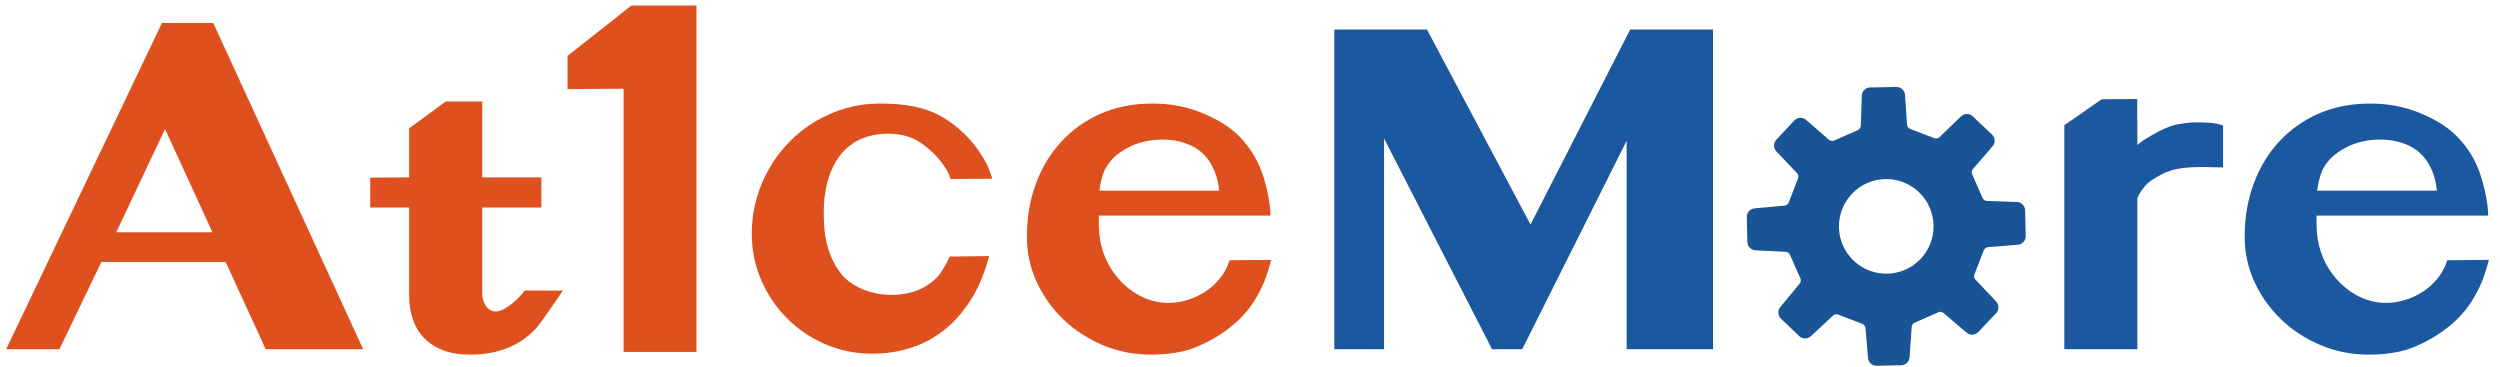
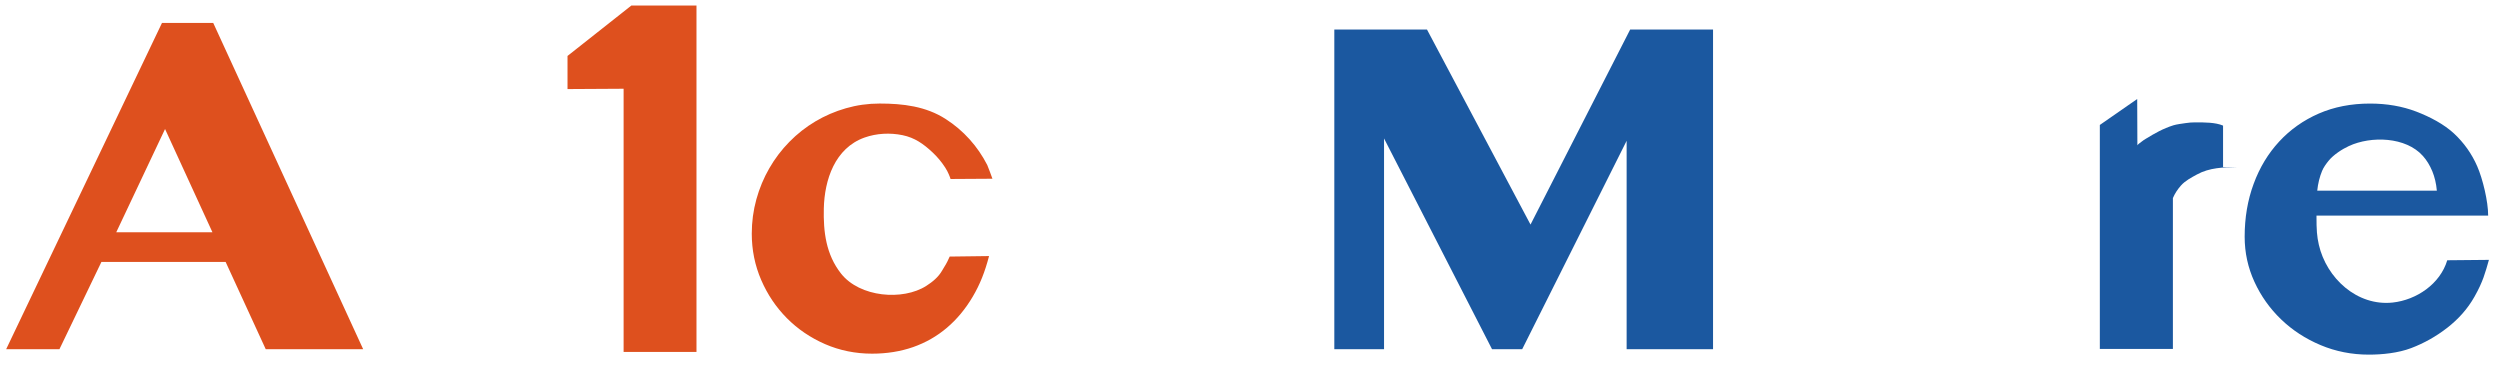
<svg xmlns="http://www.w3.org/2000/svg" version="1.1" id="レイヤー_1" x="0px" y="0px" width="300px" height="44px" viewBox="0 0 300 44" enable-background="new 0 0 300 44" xml:space="preserve">
  <path fill="#DE501E" d="M25.587,2.751l17.992,39.152H31.887l-4.81-10.467H12.168L7.132,41.905H0.739L19.438,2.751H25.587z   M13.95,27.872h11.542l-5.686-12.39L13.95,27.872z" />
-   <path fill="#DE501E" d="M44.428,24.906v-3.587l4.668-0.035v-5.883l4.392-3.226h4.377v9.109h7.101v3.622h-7.101v10.293  c0,0.587,0.151,1.095,0.452,1.528c0.302,0.434,0.699,0.649,1.189,0.649c0.303,0,0.637-0.102,1.004-0.31  c0.368-0.208,0.717-0.448,1.047-0.721c0.33-0.274,0.622-0.553,0.877-0.837c0.254-0.282,0.438-0.499,0.552-0.65l4.541,0.017  c-0.491,0.755-2.571,3.817-3.155,4.467c-0.585,0.651-1.256,1.212-2.008,1.685c-0.754,0.471-1.623,0.844-2.602,1.117  c-0.982,0.273-2.113,0.41-3.396,0.41c-1.226,0-2.292-0.175-3.196-0.522c-0.905-0.351-1.659-0.835-2.264-1.458  c-0.603-0.621-1.057-1.367-1.357-2.233c-0.302-0.868-0.453-1.83-0.453-2.887V24.906H44.428z" />
  <path fill="#DE501E" d="M114.068,21.479c-0.077-0.245-0.284-0.816-0.638-1.363c-0.444-0.685-0.932-1.273-1.525-1.83  c-1.081-1.012-2.129-1.763-3.608-2.067c-1.495-0.305-3.106-0.226-4.547,0.285c-3.572,1.27-4.809,5.087-4.892,8.492  c-0.067,2.799,0.254,5.528,2.061,7.827c2.255,2.868,7.43,3.274,10.227,1.488c0.755-0.481,1.461-1.058,1.909-1.844  c0.508-0.895,0.452-0.66,0.905-1.678l4.725-0.061c-0.491,1.887-1.086,3.396-1.954,4.867c-0.867,1.471-1.9,2.716-3.097,3.733  c-1.199,1.019-2.551,1.792-4.061,2.322c-1.509,0.525-3.15,0.79-4.922,0.79c-1.999,0-3.884-0.382-5.643-1.145  c-1.752-0.765-3.281-1.803-4.583-3.113c-1.301-1.312-2.329-2.837-3.083-4.583s-1.131-3.598-1.131-5.559  c0-1.417,0.184-2.788,0.55-4.115c0.368-1.331,0.887-2.575,1.557-3.735c0.669-1.16,1.471-2.217,2.405-3.168  c0.934-0.952,1.969-1.768,3.112-2.448c1.14-0.679,2.364-1.207,3.672-1.584c1.307-0.377,2.654-0.565,4.05-0.565  c2.781,0,5.542,0.324,7.93,1.862c2.133,1.37,3.82,3.253,4.979,5.508c0.049,0.092,0.638,1.651,0.624,1.653L114.068,21.479z" />
-   <path fill="#DE501E" d="M138.137,42.556c-2.058,0-3.998-0.383-5.808-1.146c-1.81-0.764-3.386-1.791-4.729-3.082  c-1.346-1.293-2.412-2.794-3.199-4.498c-0.784-1.709-1.175-3.515-1.175-5.418c0-2.282,0.357-4.399,1.077-6.351  c0.719-1.952,1.743-3.645,3.069-5.079c1.326-1.433,2.905-2.55,4.744-3.353c1.84-0.8,3.898-1.201,6.162-1.201  c2.018,0,3.867,0.321,5.544,0.96c1.678,0.644,3.334,1.519,4.533,2.632c1.197,1.114,2.126,2.423,2.787,3.932  c0.66,1.509,1.316,4.208,1.316,5.924h-20.611c-0.002,1.748,0.054,2.482,0.284,3.495c0.916,3.999,4.592,7.402,8.885,6.933  c2.821-0.31,5.68-2.209,6.534-5.073l5.001-0.047c-0.452,1.564-0.697,2.58-1.73,4.413c-0.832,1.477-1.932,2.692-3.261,3.729  c-1.332,1.037-2.778,1.852-4.343,2.447C141.65,42.366,139.738,42.556,138.137,42.556 M146.295,22.877  c-0.074-0.85-0.258-1.628-0.549-2.334c-0.294-0.708-0.667-1.317-1.119-1.824c-2.056-2.317-6.223-2.419-8.883-1.199  c-0.832,0.383-1.853,1.046-2.435,1.759c-0.296,0.36-0.618,0.801-0.798,1.235c-0.291,0.706-0.486,1.496-0.581,2.363H146.295z" />
  <path fill="#1B58A0" d="M284.264,42.556c-2.056,0-3.989-0.383-5.8-1.146s-3.388-1.791-4.728-3.082  c-1.348-1.293-2.416-2.794-3.199-4.498c-0.786-1.709-1.178-3.515-1.178-5.418c0-2.282,0.356-4.399,1.079-6.351  c0.716-1.952,1.742-3.645,3.068-5.079c1.324-1.433,2.905-2.55,4.743-3.353c1.838-0.8,3.89-1.201,6.152-1.201  c2.019,0,3.868,0.321,5.545,0.96c1.679,0.644,3.333,1.519,4.534,2.632c1.196,1.114,2.125,2.423,2.786,3.932  c0.66,1.509,1.314,4.208,1.314,5.924h-20.601c-0.004,1.748,0.054,2.482,0.282,3.495c0.915,3.999,4.585,7.402,8.876,6.933  c2.821-0.31,5.68-2.209,6.534-5.073l5-0.047c-0.45,1.564-0.695,2.58-1.729,4.413c-0.832,1.477-1.932,2.692-3.26,3.729  c-1.334,1.037-2.778,1.852-4.344,2.447C287.774,42.366,285.866,42.556,284.264,42.556 M292.422,22.877  c-0.076-0.85-0.259-1.628-0.549-2.334c-0.296-0.708-0.668-1.317-1.12-1.824c-2.056-2.317-6.225-2.419-8.876-1.199  c-0.831,0.383-1.852,1.046-2.434,1.759c-0.294,0.36-0.619,0.801-0.795,1.235c-0.292,0.706-0.488,1.496-0.58,2.363H292.422z" />
  <polygon fill="#1B58A0" points="160.118,3.544 171.238,3.544 183.662,26.949 195.62,3.544 205.565,3.544 205.565,41.905   195.196,41.905 195.196,16.895 182.663,41.905 179.044,41.905 166.085,16.614 166.085,41.905 160.118,41.905 " />
  <polygon fill="#DE501E" points="68.102,10.688 68.102,6.714 75.768,0.66 83.578,0.66 83.578,42.229 74.833,42.229 74.833,10.649 " />
-   <path fill="#1B58A0" d="M266.767,20.09v-5.018c-0.915-0.395-2.245-0.388-3.346-0.388c-0.387,0-0.772,0.029-1.154,0.089  c-0.376,0.057-1.084,0.145-1.446,0.259c-1.275,0.404-2.204,0.94-3.348,1.636c-0.181,0.108-0.355,0.226-0.516,0.358  c-0.078,0.06-0.471,0.33-0.471,0.426c0,0-0.021-5.572-0.021-5.572l-4.261,0.03l-4.485,3.114v26.881h8.768V23.768  c0.226-0.529,0.543-1.024,0.95-1.486c0.512-0.586,1.246-0.966,1.921-1.337c1.523-0.843,3.205-0.871,4.903-0.906  C264.428,20.037,266.767,20.097,266.767,20.09" />
-   <path fill="#195496" d="M239.531,37.587c0.37-0.389,0.38-0.993,0.023-1.392l-2.504-2.646c-0.151-0.173-0.198-0.412-0.117-0.623  l1.118-2.886c0.082-0.21,0.278-0.36,0.504-0.382l3.608-0.29c0.531-0.054,0.935-0.506,0.923-1.043l-0.072-3.086  c-0.014-0.537-0.435-0.972-0.968-0.999l-3.617-0.127c-0.229-0.013-0.431-0.151-0.521-0.362l-1.246-2.828  c-0.095-0.21-0.063-0.45,0.08-0.627l2.383-2.762c0.343-0.412,0.302-1.019-0.085-1.385l-2.3-2.182  c-0.39-0.372-0.995-0.379-1.396-0.021l-2.615,2.519c-0.167,0.154-0.405,0.199-0.621,0.115l-2.882-1.115  c-0.214-0.083-0.363-0.277-0.384-0.504l-0.239-3.598c-0.056-0.535-0.506-0.938-1.045-0.922l-3.143,0.051  c-0.534,0.012-0.972,0.435-1.001,0.968l-0.115,3.628c-0.014,0.228-0.155,0.43-0.361,0.525l-2.828,1.247  c-0.206,0.091-0.455,0.058-0.63-0.085l-2.771-2.409c-0.416-0.337-1.02-0.297-1.392,0.088l-2.147,2.305  c-0.368,0.387-0.378,0.994-0.022,1.391l2.504,2.634c0.152,0.169,0.201,0.412,0.114,0.626l-1.114,2.882  c-0.083,0.212-0.276,0.36-0.506,0.384l-3.612,0.33c-0.529,0.052-0.931,0.507-0.919,1.042l0.068,2.991  c0.012,0.534,0.431,0.968,0.97,0.999l3.622,0.182c0.228,0.011,0.432,0.15,0.52,0.359l1.249,2.829  c0.096,0.206,0.061,0.451-0.084,0.624l-2.328,2.82c-0.337,0.412-0.298,1.021,0.086,1.388l2.185,2.093  c0.384,0.37,0.993,0.38,1.389,0.023l2.679-2.492c0.169-0.151,0.411-0.196,0.624-0.112l2.883,1.119  c0.213,0.08,0.36,0.276,0.384,0.501l0.3,3.604c0.054,0.532,0.508,0.933,1.045,0.918l2.939-0.063  c0.538-0.012,0.972-0.434,1.002-0.967l0.256-3.621c0.015-0.227,0.152-0.428,0.363-0.521l2.828-1.248  c0.207-0.094,0.45-0.061,0.631,0.085l2.778,2.375c0.413,0.34,1.019,0.301,1.387-0.085L239.531,37.587z M230.456,31.086  c-1.047,1.094-2.457,1.718-3.974,1.753c-1.517,0.038-2.954-0.522-4.052-1.567c-1.096-1.05-1.721-2.458-1.753-3.977  c-0.036-1.517,0.523-2.952,1.57-4.05c1.048-1.098,2.457-1.72,3.975-1.754c1.514-0.036,2.952,0.521,4.05,1.568  c1.096,1.049,1.718,2.461,1.755,3.978C232.059,28.549,231.502,29.988,230.456,31.086" />
+   <path fill="#1B58A0" d="M266.767,20.09v-5.018c-0.915-0.395-2.245-0.388-3.346-0.388c-0.387,0-0.772,0.029-1.154,0.089  c-0.376,0.057-1.084,0.145-1.446,0.259c-1.275,0.404-2.204,0.94-3.348,1.636c-0.181,0.108-0.355,0.226-0.516,0.358  c-0.078,0.06-0.471,0.33-0.471,0.426c0,0-0.021-5.572-0.021-5.572l-4.485,3.114v26.881h8.768V23.768  c0.226-0.529,0.543-1.024,0.95-1.486c0.512-0.586,1.246-0.966,1.921-1.337c1.523-0.843,3.205-0.871,4.903-0.906  C264.428,20.037,266.767,20.097,266.767,20.09" />
</svg>